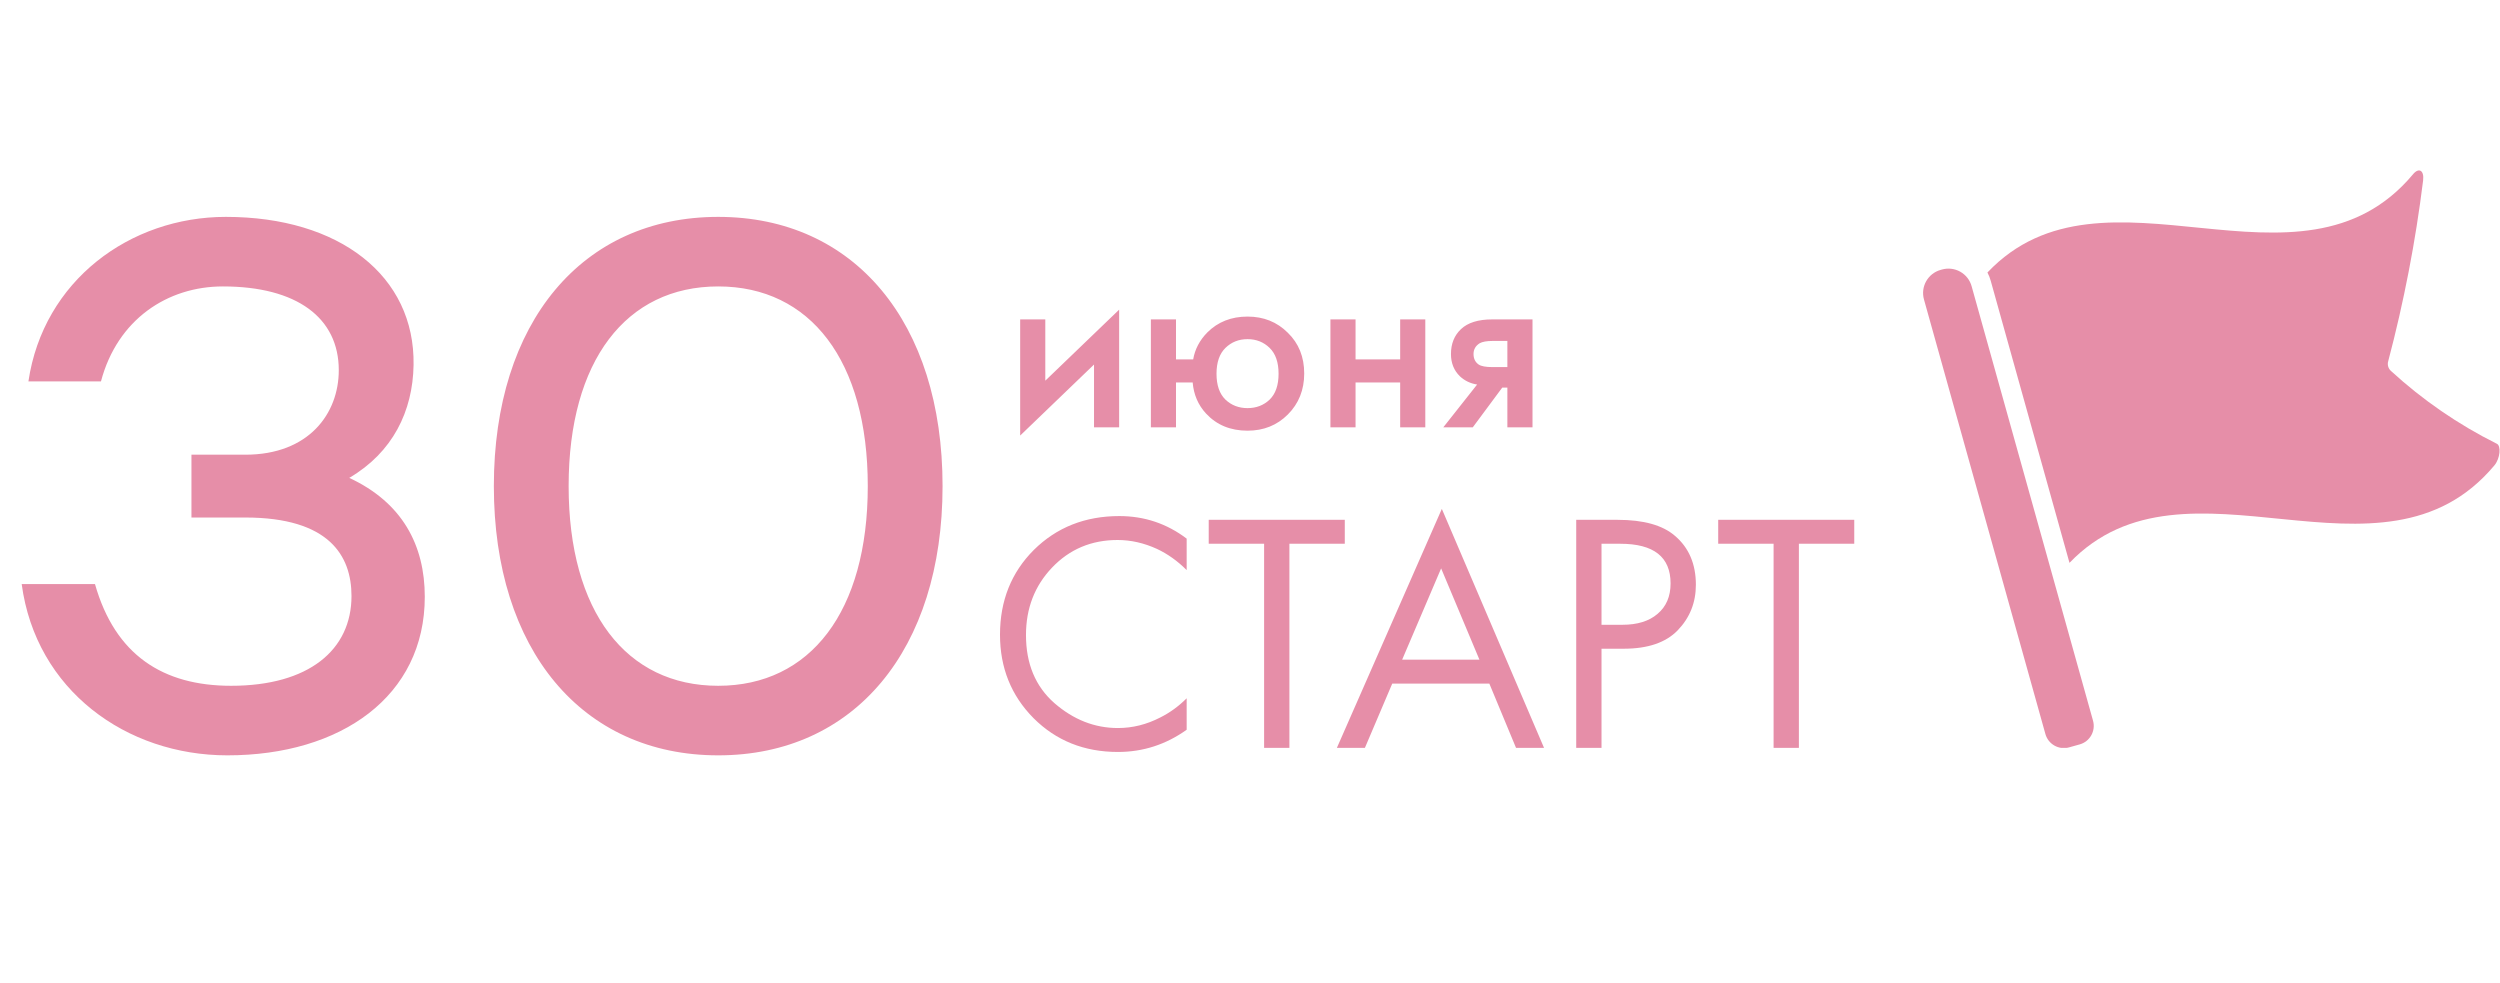
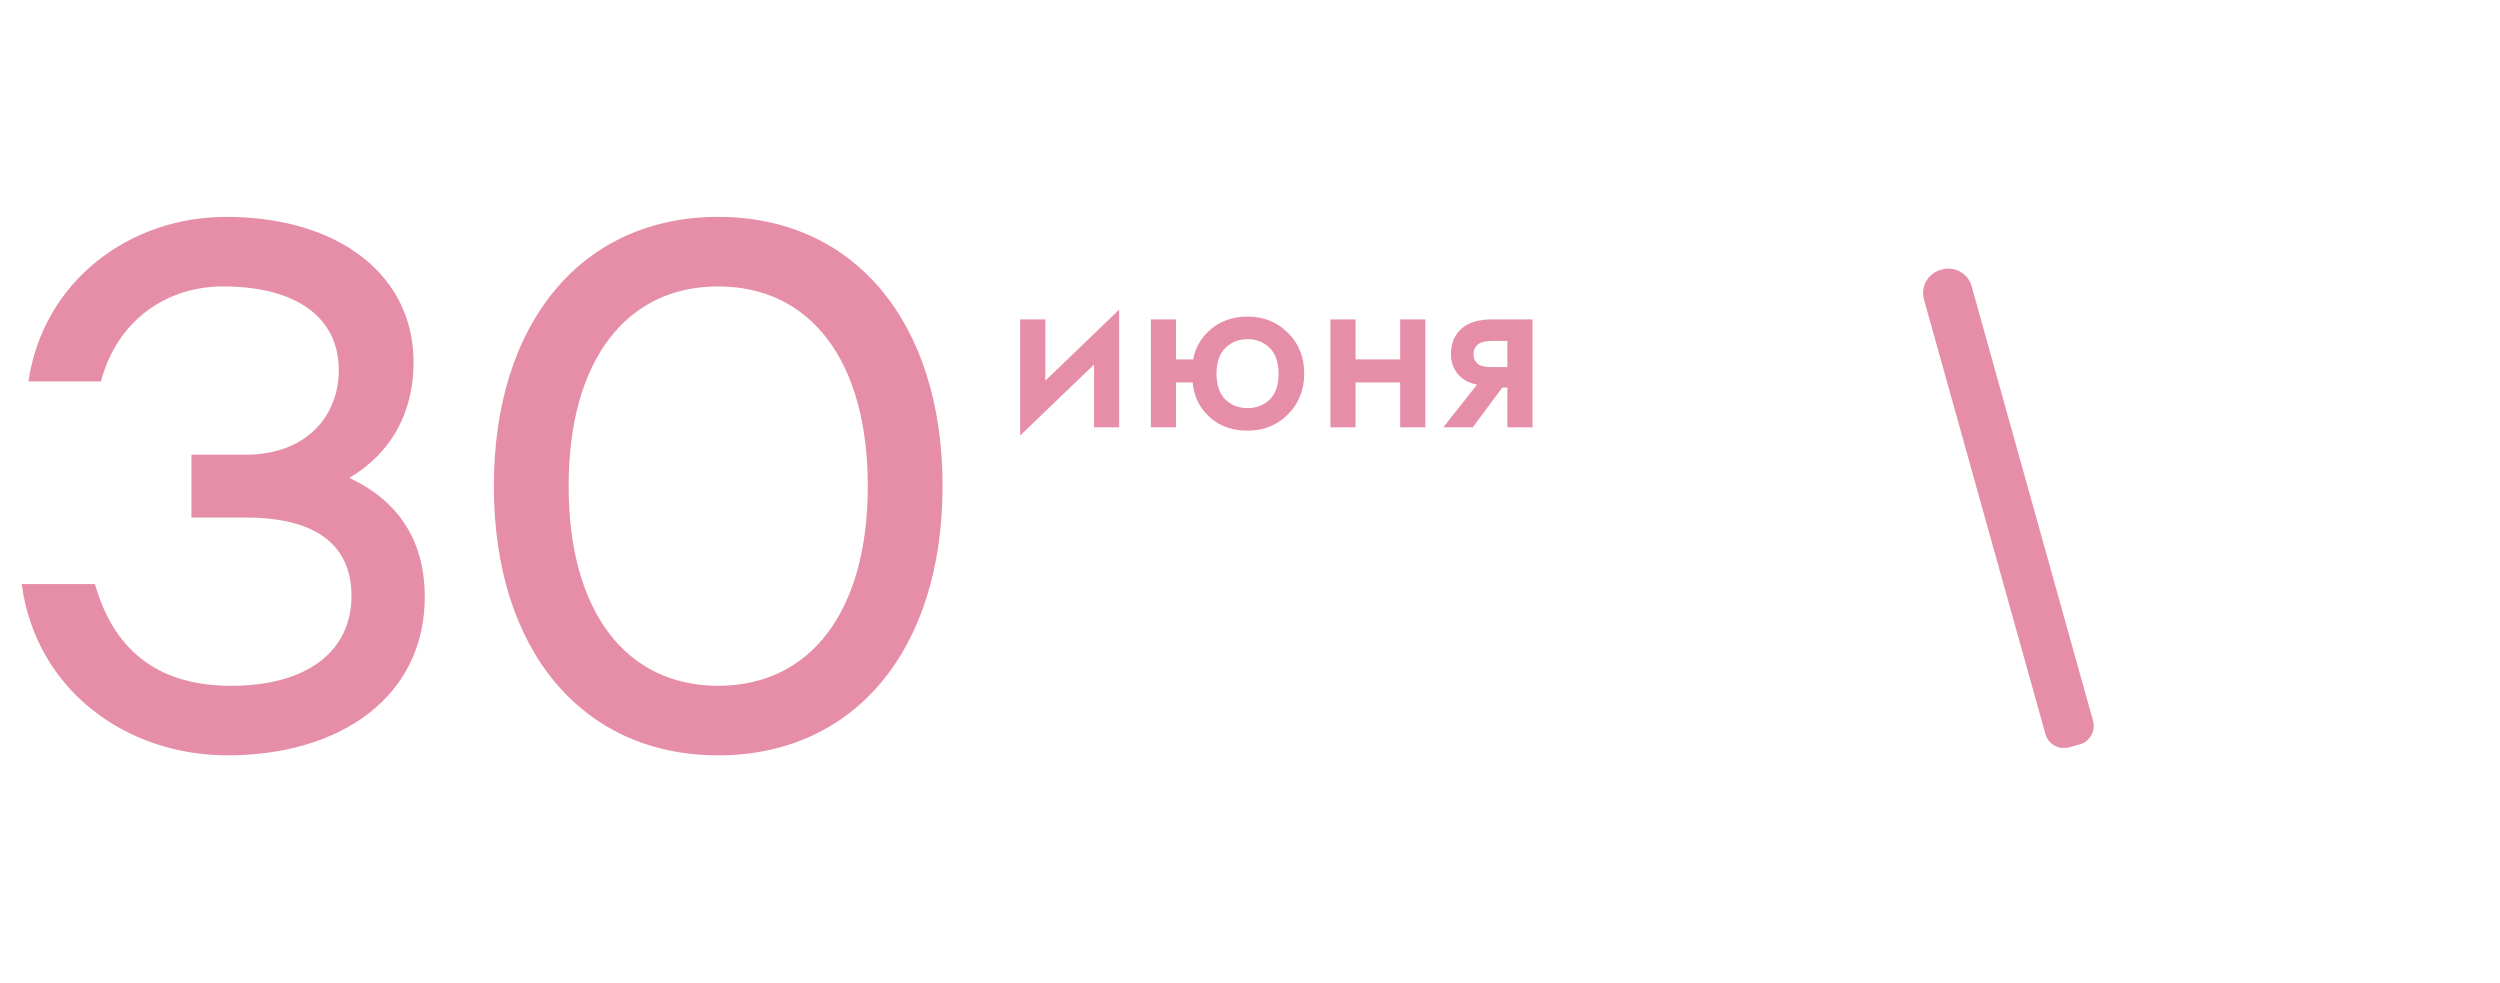
<svg xmlns="http://www.w3.org/2000/svg" width="117" height="46" viewBox="0 0 117 46" fill="none">
  <path d="M47.744 14.948H48.92V17.816L52.376 14.492V20H51.2V17.06L47.744 20.384V14.948ZM55.037 16.82H55.841C55.921 16.348 56.141 15.928 56.501 15.56C56.997 15.064 57.625 14.816 58.385 14.816C59.137 14.816 59.765 15.068 60.269 15.572C60.781 16.068 61.037 16.704 61.037 17.48C61.037 18.248 60.781 18.888 60.269 19.4C59.765 19.904 59.137 20.156 58.385 20.156C57.585 20.156 56.937 19.888 56.441 19.352C56.073 18.952 55.865 18.468 55.817 17.9H55.037V20H53.861V14.948H55.037V16.82ZM59.417 16.28C59.137 16.008 58.793 15.872 58.385 15.872C57.977 15.872 57.633 16.008 57.353 16.28C57.073 16.552 56.933 16.956 56.933 17.492C56.933 18.028 57.073 18.432 57.353 18.704C57.633 18.968 57.977 19.1 58.385 19.1C58.793 19.1 59.137 18.968 59.417 18.704C59.697 18.432 59.837 18.028 59.837 17.492C59.837 16.956 59.697 16.552 59.417 16.28ZM62.264 20V14.948H63.44V16.82H65.528V14.948H66.704V20H65.528V17.9H63.44V20H62.264ZM67.545 20L69.129 17.996C68.817 17.948 68.549 17.82 68.325 17.612C68.045 17.34 67.905 16.992 67.905 16.568C67.905 16.088 68.061 15.7 68.373 15.404C68.693 15.1 69.181 14.948 69.837 14.948H71.721V20H70.545V18.14H70.305L68.925 20H67.545ZM70.545 17.18V15.956H69.861C69.581 15.956 69.377 15.992 69.249 16.064C69.057 16.184 68.961 16.352 68.961 16.568C68.961 16.784 69.041 16.948 69.201 17.06C69.321 17.14 69.537 17.18 69.849 17.18H70.545Z" fill="#E68EA8" />
-   <path d="M55.536 25.208V26.68C55.109 26.253 54.645 25.923 54.144 25.688C53.536 25.411 52.923 25.272 52.304 25.272C51.077 25.272 50.053 25.704 49.232 26.568C48.421 27.421 48.016 28.472 48.016 29.72C48.016 31.064 48.459 32.125 49.344 32.904C50.24 33.683 51.232 34.072 52.32 34.072C53.003 34.072 53.664 33.907 54.304 33.576C54.752 33.352 55.163 33.053 55.536 32.68V34.152C54.565 34.845 53.493 35.192 52.32 35.192C50.741 35.192 49.424 34.664 48.368 33.608C47.323 32.552 46.8 31.251 46.8 29.704C46.8 28.115 47.328 26.792 48.384 25.736C49.451 24.68 50.784 24.152 52.384 24.152C53.557 24.152 54.608 24.504 55.536 25.208ZM62.936 25.448H60.344V35H59.16V25.448H56.568V24.328H62.936V25.448ZM70.95 35L69.701 31.992H65.157L63.877 35H62.566L67.478 23.816L72.261 35H70.95ZM65.621 30.872H69.237L67.445 26.6L65.621 30.872ZM73.767 24.328H75.703C76.919 24.328 77.815 24.579 78.391 25.08C79.041 25.635 79.367 26.397 79.367 27.368C79.367 28.2 79.084 28.909 78.519 29.496C77.964 30.072 77.121 30.36 75.991 30.36H74.951V35H73.767V24.328ZM74.951 25.448V29.24H75.927C76.631 29.24 77.18 29.069 77.575 28.728C77.98 28.387 78.183 27.912 78.183 27.304C78.183 26.067 77.399 25.448 75.831 25.448H74.951ZM86.779 25.448H84.188V35H83.004V25.448H80.412V24.328H86.779V25.448Z" fill="#E68EA8" />
  <path d="M16.345 22.365C18.375 21.175 19.32 19.25 19.355 17.08C19.425 12.915 15.89 10.15 10.57 10.15C6.09 10.15 2.03 13.125 1.33 17.85H4.725C5.495 14.945 7.84 13.405 10.43 13.405C13.895 13.405 15.855 14.875 15.855 17.325C15.855 19.355 14.455 21.28 11.48 21.28H8.96V24.22H11.48C15.4 24.22 16.45 26.005 16.45 27.895C16.45 30.415 14.455 32.095 10.815 32.095C7.63 32.095 5.39 30.66 4.445 27.335H1.015C1.68 32.305 5.915 35.35 10.64 35.35C15.96 35.35 19.88 32.585 19.88 27.93C19.88 25.515 18.83 23.52 16.345 22.365ZM33.612 35.35C39.982 35.35 44.112 30.415 44.112 22.75C44.112 15.085 39.982 10.15 33.612 10.15C27.242 10.15 23.112 15.085 23.112 22.75C23.112 30.415 27.242 35.35 33.612 35.35ZM33.612 32.095C29.307 32.095 26.612 28.63 26.612 22.75C26.612 16.87 29.307 13.405 33.612 13.405C37.917 13.405 40.612 16.87 40.612 22.75C40.612 28.63 37.917 32.095 33.612 32.095Z" fill="#E68EA8" />
  <g clip-path="url(#clip0)">
    <path d="M96.833 34.977L97.33 34.838C97.808 34.705 98.087 34.209 97.954 33.73L92.271 13.393C92.19 13.105 91.999 12.862 91.74 12.716C91.48 12.57 91.173 12.533 90.886 12.613L90.822 12.631C90.224 12.798 89.875 13.418 90.042 14.015L95.725 34.353C95.859 34.831 96.355 35.111 96.833 34.977Z" fill="#E68EA8" />
-     <path d="M116.846 20.765C115.044 19.866 113.377 18.719 111.893 17.357C111.769 17.243 111.72 17.067 111.768 16.905C112.503 14.124 113.049 11.297 113.402 8.442C113.457 7.967 113.201 7.828 112.931 8.154C107.634 14.489 98.468 6.994 93.012 12.753C93.077 12.876 93.129 13.005 93.165 13.139L96.852 26.341C102.318 20.653 111.451 28.101 116.739 21.779C117.009 21.453 117.061 20.858 116.846 20.765Z" fill="#E68EA8" />
  </g>
  <defs>
    <clipPath id="clip0">
      <rect width="27" height="27" fill="white" transform="translate(90 8)" />
    </clipPath>
  </defs>
</svg>